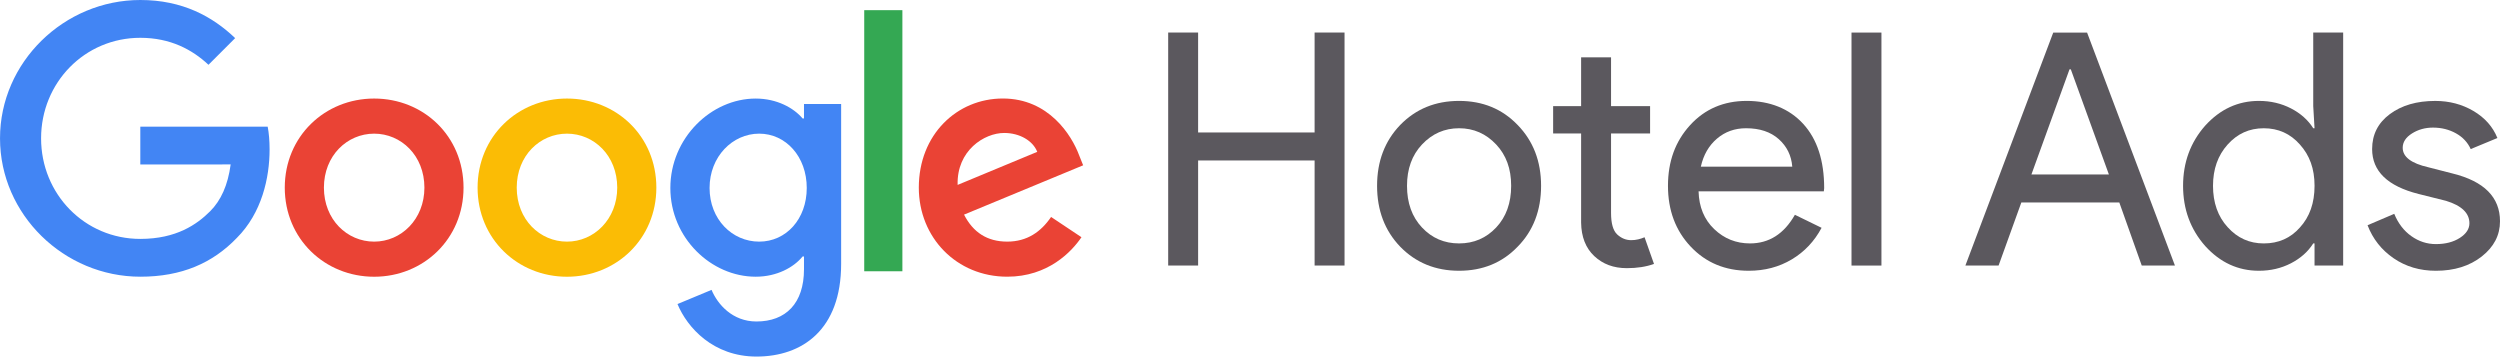
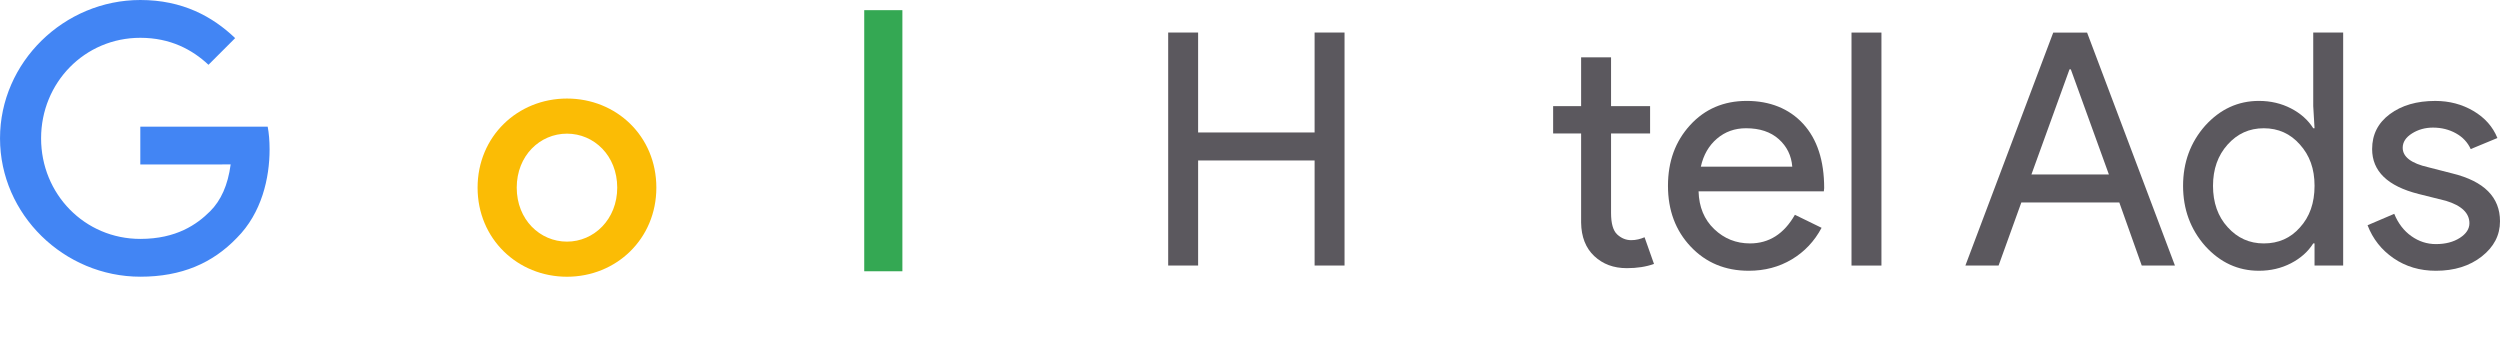
<svg xmlns="http://www.w3.org/2000/svg" id="Layer_2" viewBox="0 0 1918.41 273.61">
  <defs>
    <style>.cls-1{fill:#fbbc05;}.cls-2{fill:#ea4335;}.cls-3{fill:#4285f4;}.cls-4{fill:#34a853;}.cls-5{fill:#5b585e;}</style>
  </defs>
  <g id="Laag_1">
    <g>
      <g>
-         <path class="cls-2" d="M355.7,143.99c0,39.36-30.79,68.37-68.59,68.37s-68.59-29.01-68.59-68.37,30.79-68.37,68.59-68.37,68.59,28.73,68.59,68.37Zm-30.02,0c0-24.6-17.85-41.43-38.56-41.43s-38.56,16.83-38.56,41.43,17.85,41.43,38.56,41.43,38.56-17.11,38.56-41.43Z" />
        <path class="cls-1" d="M503.66,143.99c0,39.36-30.79,68.37-68.59,68.37s-68.59-29.01-68.59-68.37,30.79-68.37,68.59-68.37,68.59,28.73,68.59,68.37Zm-30.02,0c0-24.6-17.85-41.43-38.56-41.43s-38.56,16.83-38.56,41.43,17.85,41.43,38.56,41.43,38.56-17.11,38.56-41.43Z" />
-         <path class="cls-3" d="M645.46,79.75v122.75c0,50.49-29.78,71.11-64.98,71.11-33.14,0-53.08-22.16-60.6-40.29l26.14-10.88c4.65,11.13,16.06,24.26,34.43,24.26,22.53,0,36.5-13.9,36.5-40.07v-9.83h-1.05c-6.72,8.29-19.67,15.54-36,15.54-34.19,0-65.5-29.78-65.5-68.09s31.32-68.62,65.5-68.62c16.31,0,29.25,7.24,36,15.29h1.05v-11.13h28.51v-.03Zm-26.39,64.49c0-24.07-16.06-41.68-36.5-41.68s-38.07,17.6-38.07,41.68,17.35,41.18,38.07,41.18,36.5-17.35,36.5-41.18Z" />
        <path class="cls-4" d="M692.46,7.8V208.16h-29.28V7.8h29.28Z" />
-         <path class="cls-2" d="M806.58,166.49l23.3,15.54c-7.52,11.13-25.65,30.3-56.97,30.3-38.84,0-67.85-30.02-67.85-68.37,0-40.66,29.25-68.37,64.49-68.37s52.83,28.24,58.51,43.49l3.11,7.77-91.4,37.85c7,13.72,17.88,20.71,33.14,20.71s25.89-7.52,33.66-18.93h0Zm-71.73-24.6l61.1-25.37c-3.36-8.54-13.47-14.49-25.37-14.49-15.26,0-36.5,13.47-35.73,39.86Z" />
        <path class="cls-3" d="M107.67,126.2v-29.01h97.75c.96,5.06,1.45,11.04,1.45,17.51,0,21.76-5.95,48.67-25.12,67.85-18.65,19.42-42.48,29.78-74.04,29.78-58.51,0-107.7-47.66-107.7-106.16S49.2,0,107.7,0c32.37,0,55.42,12.7,72.75,29.25l-20.47,20.47c-12.42-11.65-29.25-20.71-52.31-20.71-42.72,0-76.14,34.43-76.14,77.16s33.41,77.16,76.14,77.16c27.71,0,43.49-11.13,53.61-21.24,8.2-8.2,13.59-19.91,15.72-35.91l-69.33,.03Z" />
      </g>
      <g>
        <path class="cls-5" d="M919.39,203.78h-22.97V24.99h22.97V101.65h89.39V24.99h22.97V203.78h-22.97V123.12h-89.39v80.65Z" />
-         <path class="cls-5" d="M1056.72,142.6c0-18.81,5.91-34.37,17.73-46.69,11.99-12.32,27.05-18.48,45.19-18.48s33.12,6.16,44.95,18.48c11.98,12.32,17.98,27.88,17.98,46.69s-5.99,34.54-17.98,46.69c-11.82,12.32-26.8,18.48-44.95,18.48s-33.21-6.16-45.19-18.48c-11.82-12.32-17.73-27.88-17.73-46.69Zm22.97,0c0,13.15,3.83,23.81,11.49,31.96,7.65,8.16,17.14,12.23,28.47,12.23s20.81-4.08,28.47-12.23c7.65-8.15,11.49-18.81,11.49-31.96s-3.83-23.55-11.49-31.71c-7.83-8.32-17.31-12.48-28.47-12.48s-20.64,4.16-28.47,12.48c-7.66,8.16-11.49,18.73-11.49,31.71Z" />
        <path class="cls-5" d="M1248.24,205.77c-9.99,0-18.27-3.08-24.84-9.24-6.58-6.16-9.95-14.73-10.11-25.72V102.4h-21.47v-20.97h21.47V43.97h22.97v37.45h29.96v20.97h-29.96v60.93c0,8.16,1.58,13.69,4.74,16.6,3.16,2.91,6.74,4.37,10.74,4.37,1.83,0,3.62-.21,5.37-.62,1.75-.41,3.37-.96,4.87-1.62l7.24,20.48c-5.99,2.16-12.98,3.25-20.97,3.25Z" />
        <path class="cls-5" d="M1341.87,207.77c-17.98,0-32.8-6.16-44.45-18.48-11.65-12.32-17.48-27.88-17.48-46.69s5.66-34.17,16.98-46.57c11.32-12.4,25.8-18.6,43.45-18.6s32.59,5.87,43.32,17.6c10.74,11.74,16.11,28.18,16.11,49.31l-.25,2.5h-96.13c.33,11.99,4.33,21.64,11.99,28.96,7.65,7.33,16.81,10.99,27.47,10.99,14.65,0,26.13-7.32,34.46-21.97l20.48,9.99c-5.49,10.32-13.11,18.4-22.85,24.22-9.74,5.83-20.77,8.74-33.08,8.74Zm-36.71-79.9h70.16c-.67-8.49-4.12-15.52-10.36-21.1-6.24-5.57-14.61-8.36-25.09-8.36-8.66,0-16.1,2.66-22.35,7.99-6.24,5.33-10.36,12.48-12.36,21.47Z" />
        <path class="cls-5" d="M1443.75,24.99V203.78h-22.97V24.99h22.97Z" />
        <path class="cls-5" d="M1533.63,203.78h-25.47l67.42-178.78h25.97l67.42,178.78h-25.47l-17.23-48.44h-75.16l-17.48,48.44Zm54.43-150.57l-29.21,80.65h59.43l-29.21-80.65h-1Z" />
        <path class="cls-5" d="M1733.39,207.77c-15.98,0-29.71-6.32-41.2-18.98-11.32-12.82-16.98-28.22-16.98-46.19s5.66-33.37,16.98-46.19c11.49-12.65,25.22-18.98,41.2-18.98,8.99,0,17.19,1.92,24.6,5.74,7.41,3.83,13.11,8.91,17.1,15.23h1l-1-16.98V24.99h22.97V203.78h-21.97v-16.98h-1c-3.99,6.33-9.7,11.4-17.1,15.23-7.41,3.83-15.61,5.74-24.6,5.74Zm3.75-20.97c11.32,0,20.56-4.08,27.72-12.23,7.49-8.15,11.24-18.81,11.24-31.96s-3.75-23.39-11.24-31.71c-7.33-8.32-16.57-12.48-27.72-12.48s-20.23,4.16-27.72,12.48c-7.49,8.33-11.24,18.9-11.24,31.71s3.75,23.56,11.24,31.71c7.49,8.33,16.73,12.48,27.72,12.48Z" />
        <path class="cls-5" d="M1918.41,169.82c0,10.65-4.66,19.64-13.98,26.97-9.32,7.32-21.06,10.99-35.21,10.99-12.32,0-23.14-3.21-32.46-9.61-9.32-6.41-15.98-14.86-19.98-25.34l20.48-8.74c3,7.33,7.37,13.03,13.11,17.1,5.74,4.08,12.02,6.12,18.85,6.12,7.32,0,13.44-1.58,18.35-4.74,4.91-3.16,7.37-6.91,7.37-11.24,0-7.82-5.99-13.57-17.98-17.23l-20.97-5.24c-23.81-5.99-35.71-17.48-35.71-34.46,0-11.15,4.53-20.1,13.61-26.84,9.07-6.74,20.68-10.11,34.83-10.11,10.82,0,20.6,2.58,29.34,7.74,8.74,5.16,14.86,12.07,18.35,20.72l-20.48,8.49c-2.33-5.16-6.12-9.2-11.36-12.11-5.24-2.91-11.11-4.37-17.6-4.37-5.99,0-11.36,1.5-16.11,4.49-4.74,3-7.12,6.66-7.12,10.99,0,6.99,6.57,11.99,19.73,14.98l18.48,4.74c24.3,5.99,36.46,18.23,36.46,36.71Z" />
      </g>
    </g>
  </g>
</svg>